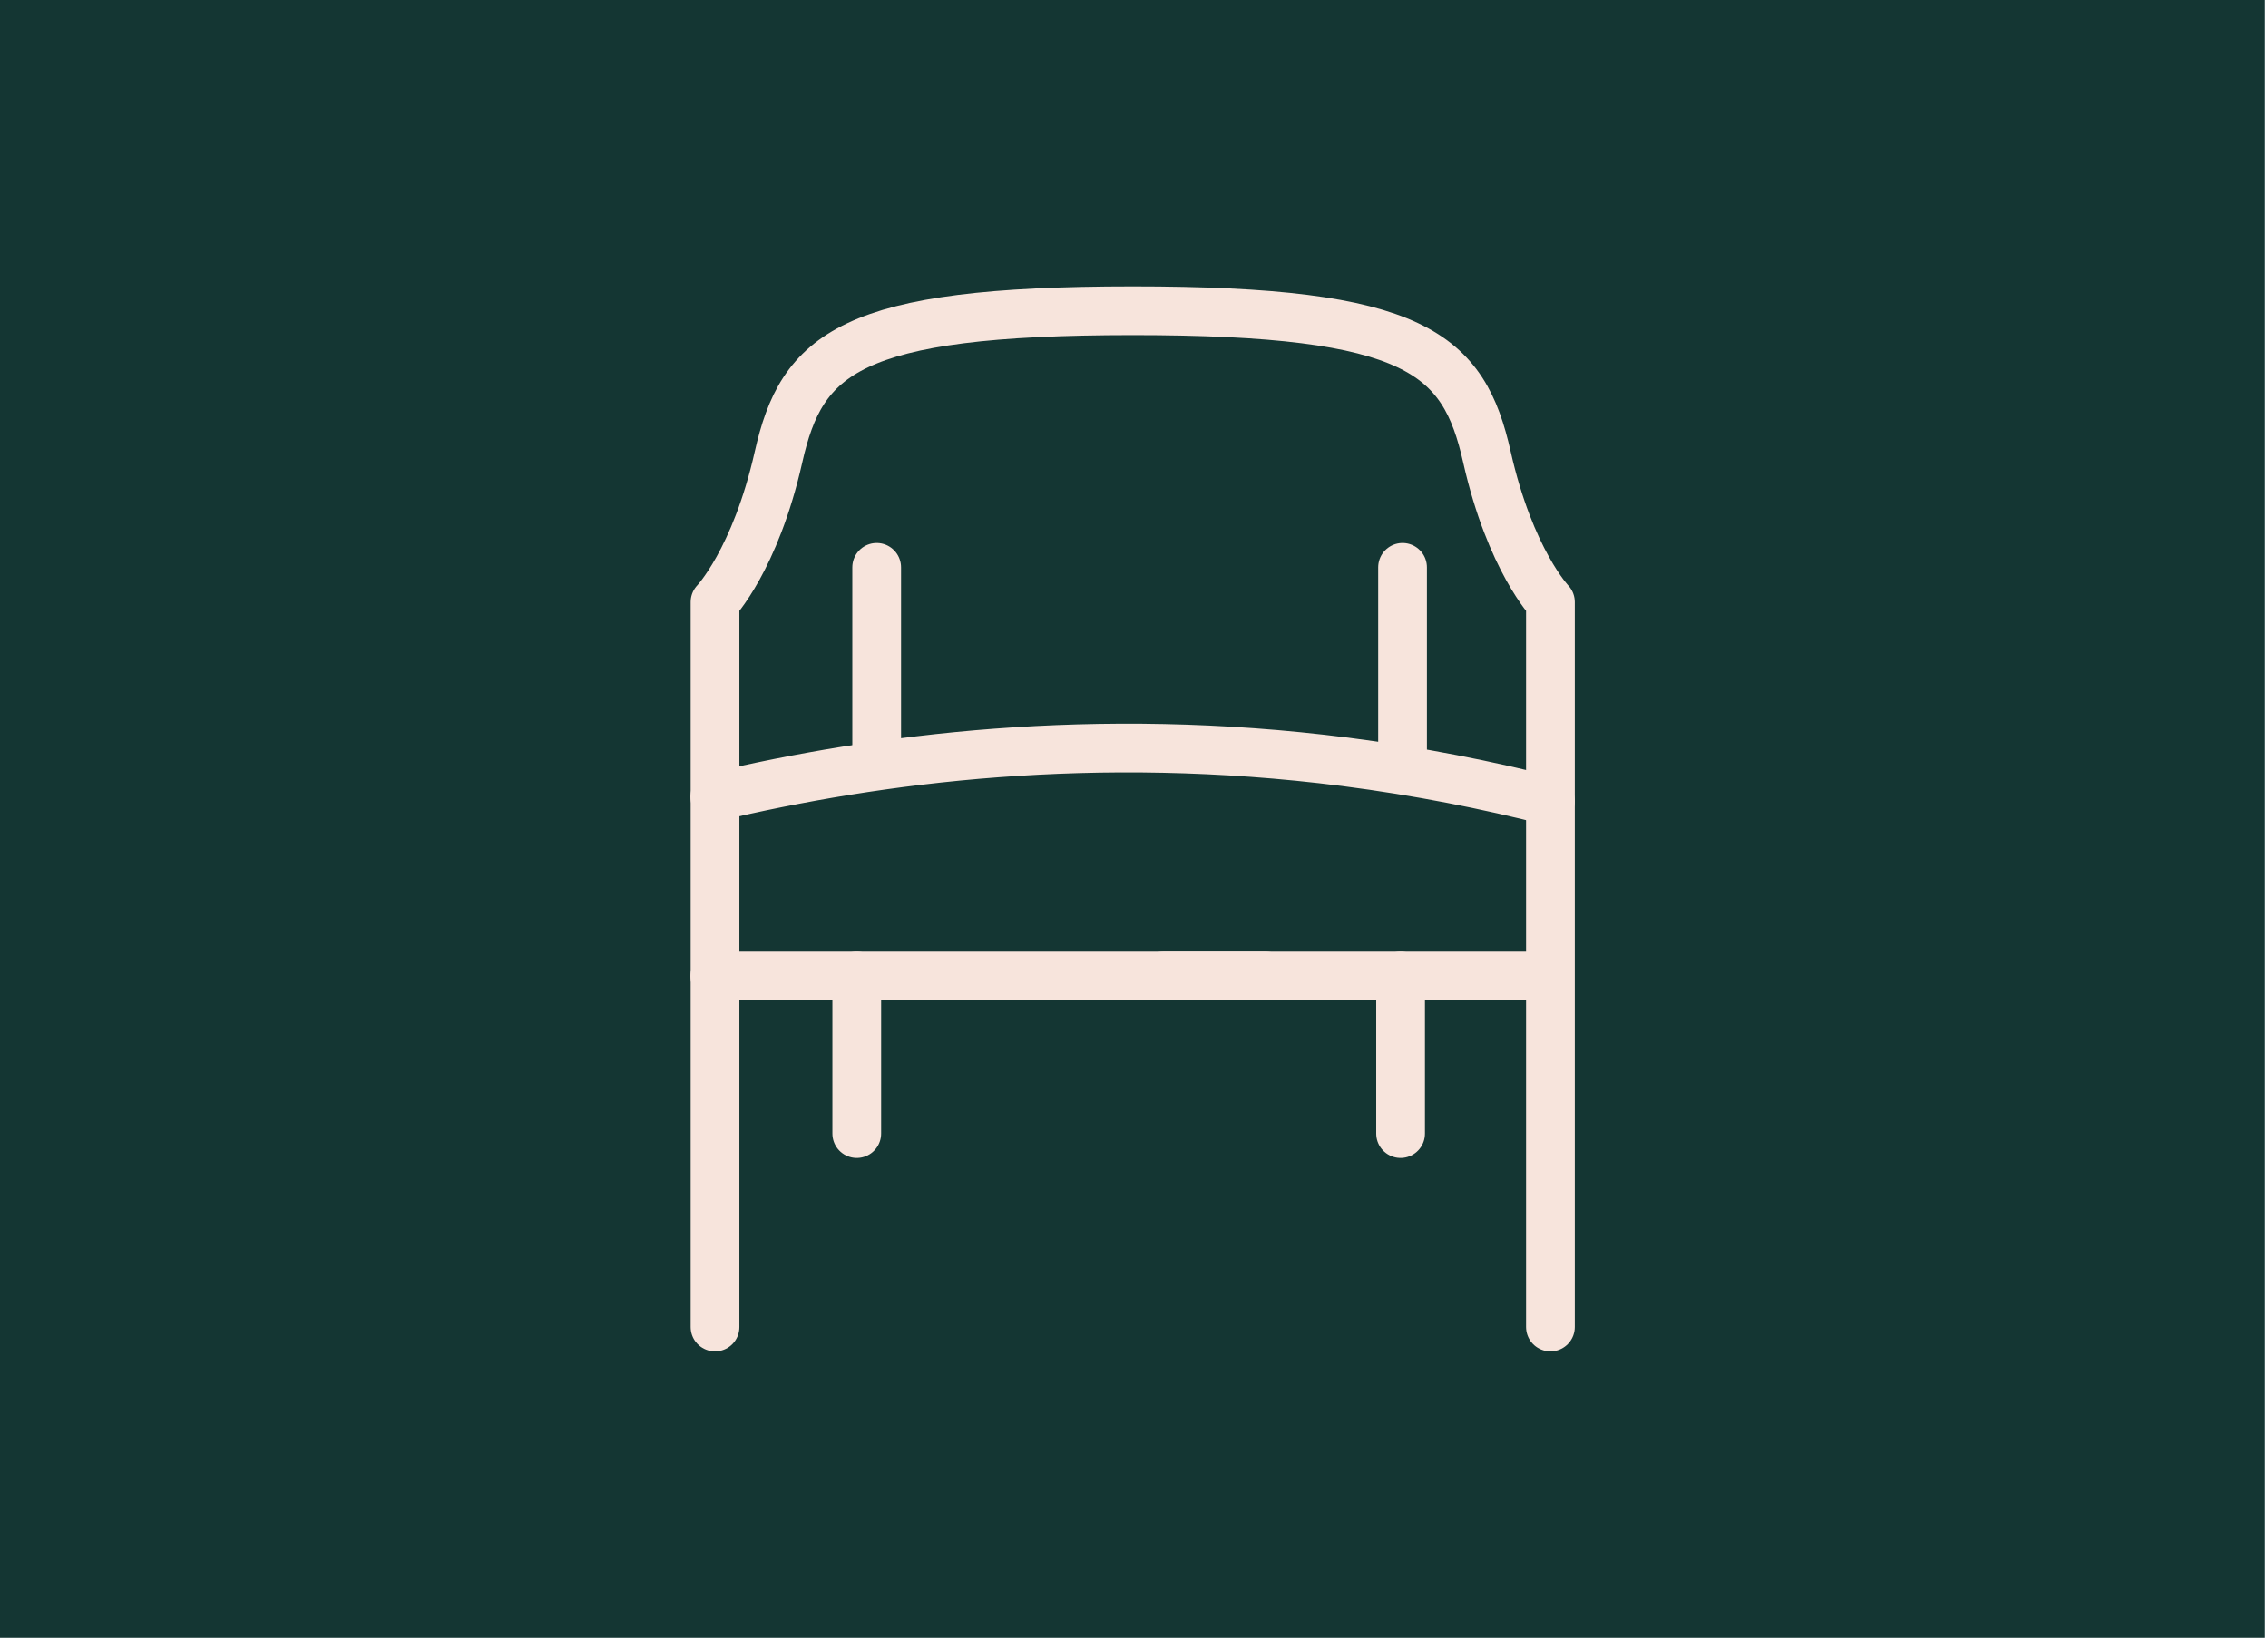
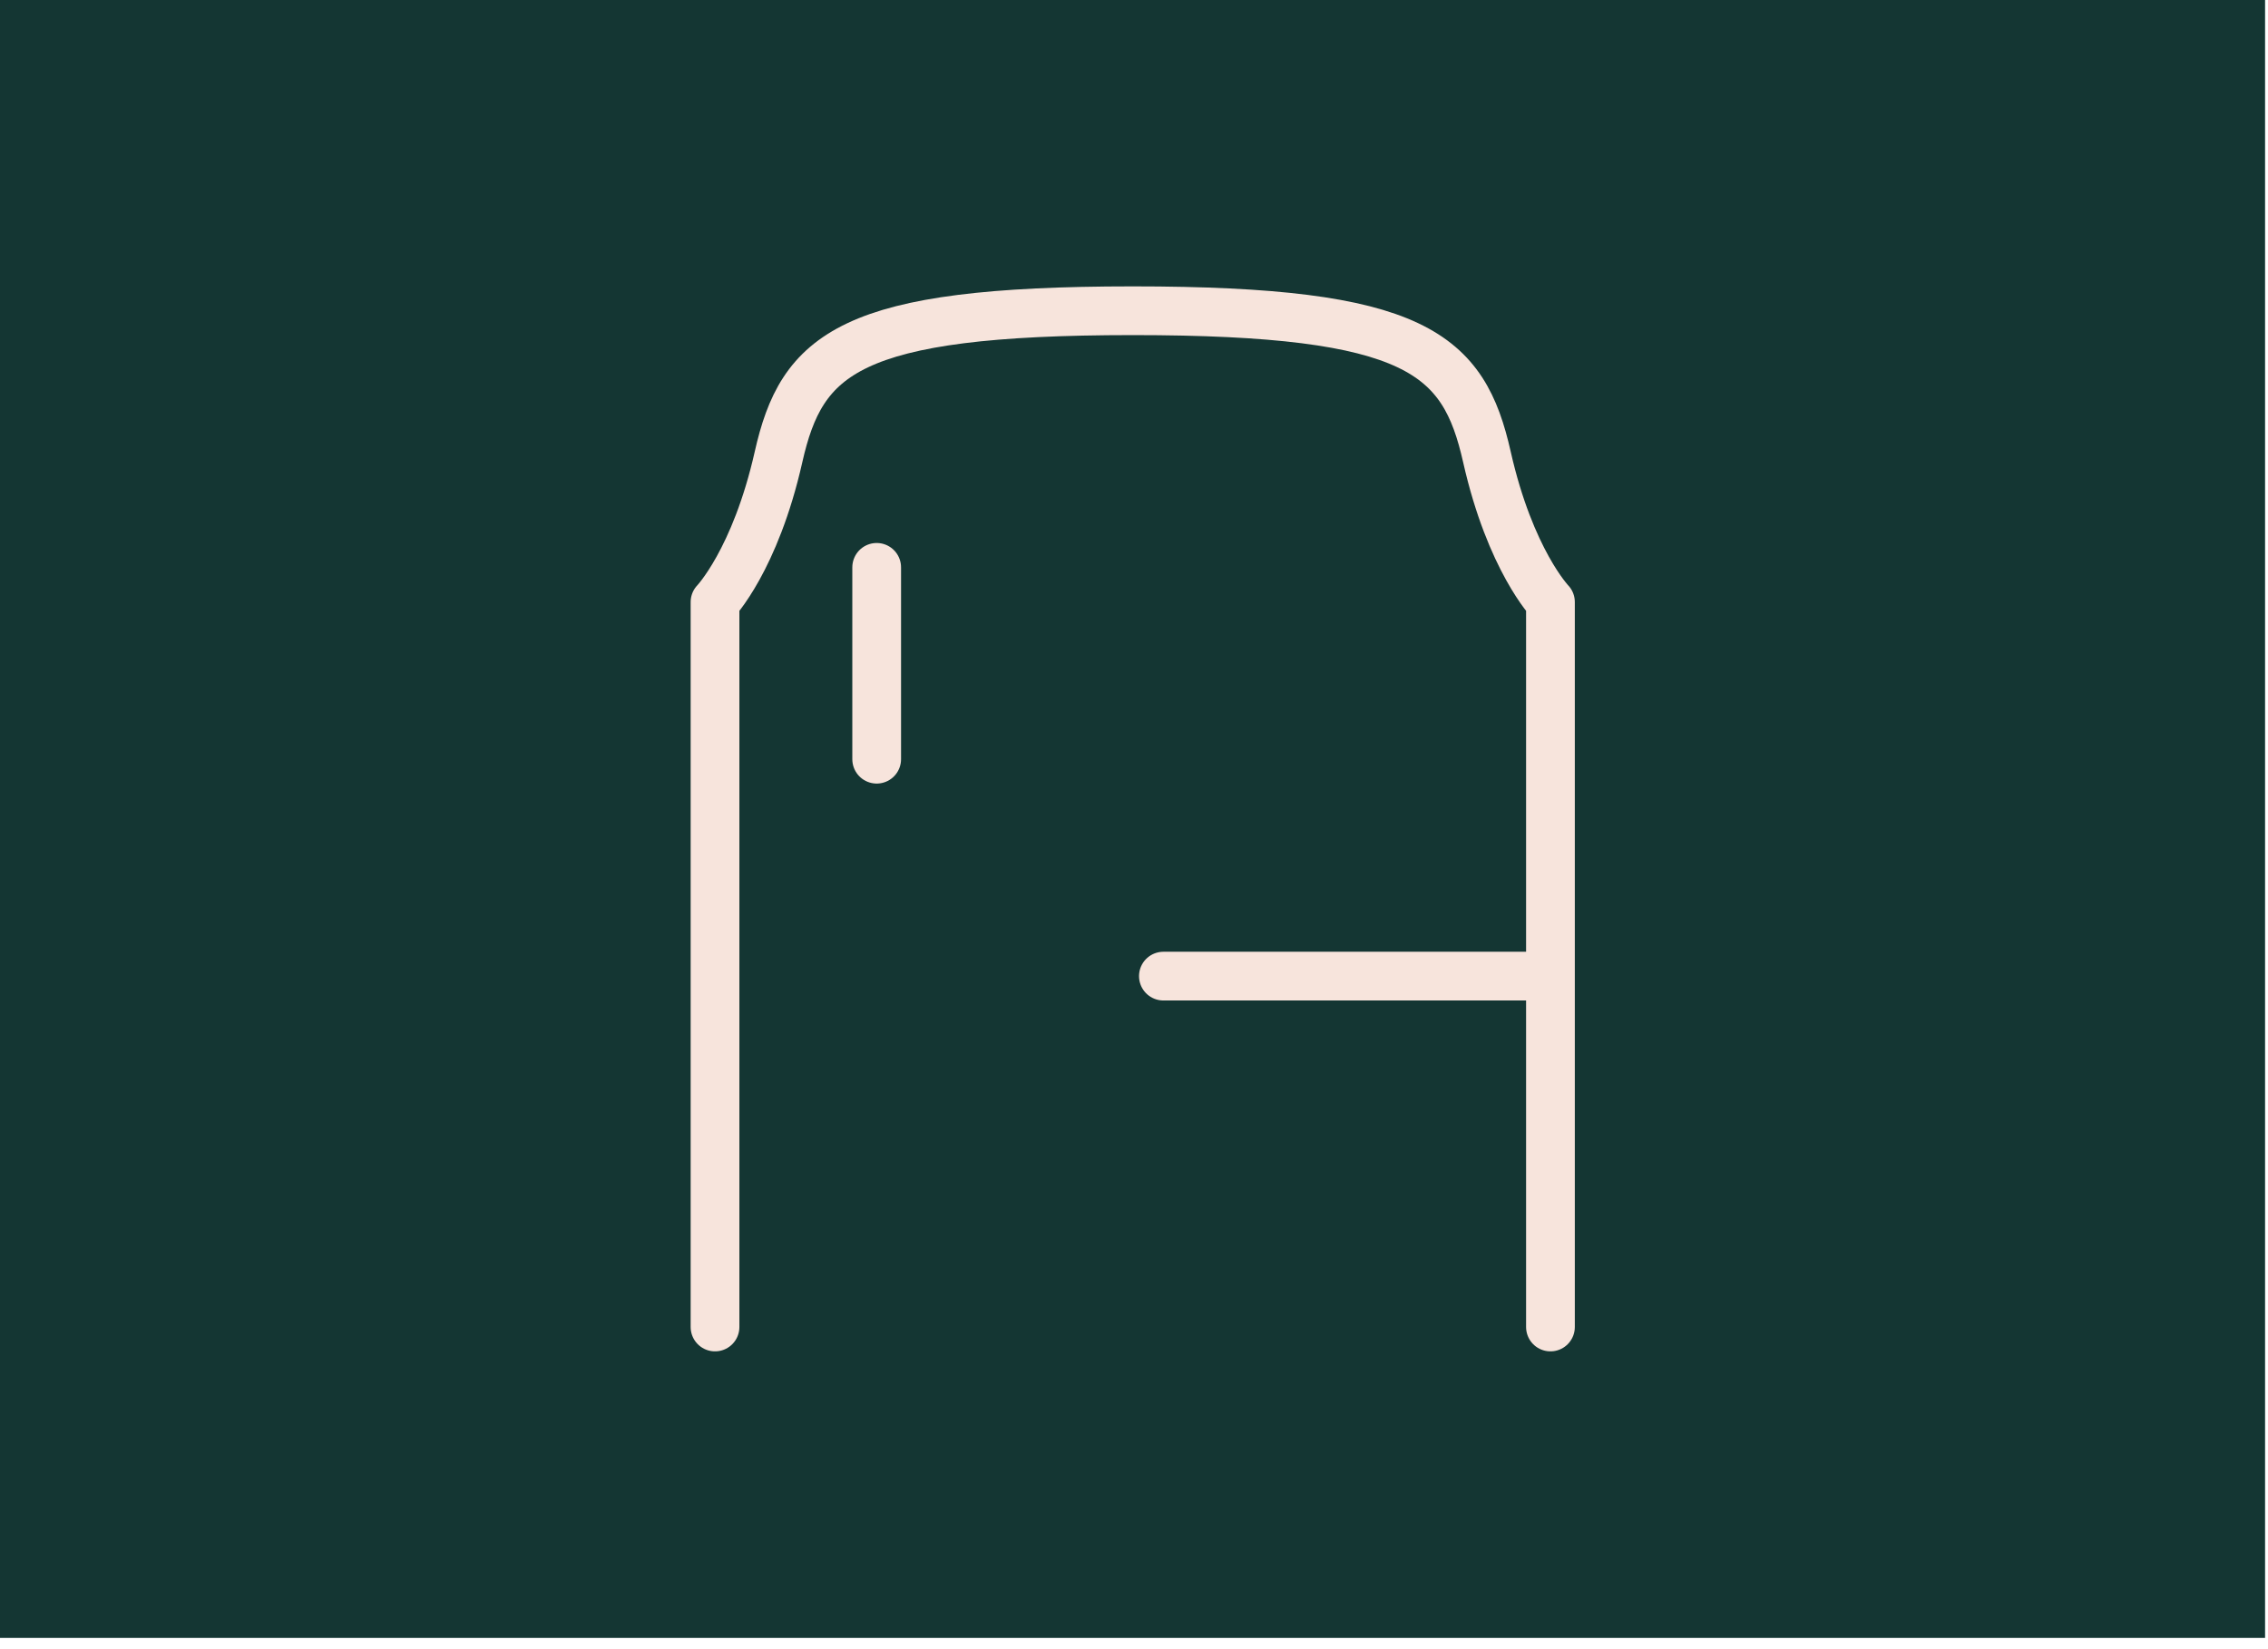
<svg xmlns="http://www.w3.org/2000/svg" fill="none" viewBox="0 0 121 88" height="88" width="121">
  <path fill="#143633" d="M120.844 0H0V87.399H120.844V0Z" />
  <path stroke-linejoin="round" stroke-linecap="round" stroke-width="2.6" stroke="#F7E4DC" d="M82.718 70.809V32.125C82.718 32.125 80.576 29.9 79.33 24.387C78.085 18.873 75.585 16.581 60.432 16.581C45.279 16.581 42.78 18.881 41.534 24.387C40.289 29.9 38.147 32.125 38.147 32.125V70.809" />
-   <path stroke-linejoin="round" stroke-linecap="round" stroke-width="2.6" stroke="#F7E4DC" d="M38.137 52.086H67.522" />
  <path stroke-linejoin="round" stroke-linecap="round" stroke-width="2.6" stroke="#F7E4DC" d="M82.295 52.086H62.068" />
-   <path stroke-linejoin="round" stroke-linecap="round" stroke-width="2.6" stroke="#F7E4DC" d="M38.137 42.521C46.772 40.478 58.38 38.942 71.764 40.652C75.708 41.159 79.37 41.889 82.716 42.745" />
  <path stroke-linejoin="round" stroke-linecap="round" stroke-width="2.6" stroke="#F7E4DC" d="M46.772 40.511V30.274" />
-   <path stroke-linejoin="round" stroke-linecap="round" stroke-width="2.6" stroke="#F7E4DC" d="M74.828 40.511V30.274" />
-   <path stroke-linejoin="round" stroke-linecap="round" stroke-width="2.6" stroke="#F7E4DC" d="M45.709 52.086V60.489" />
-   <path stroke-linejoin="round" stroke-linecap="round" stroke-width="2.6" stroke="#F7E4DC" d="M74.723 52.086V60.489" />
</svg>